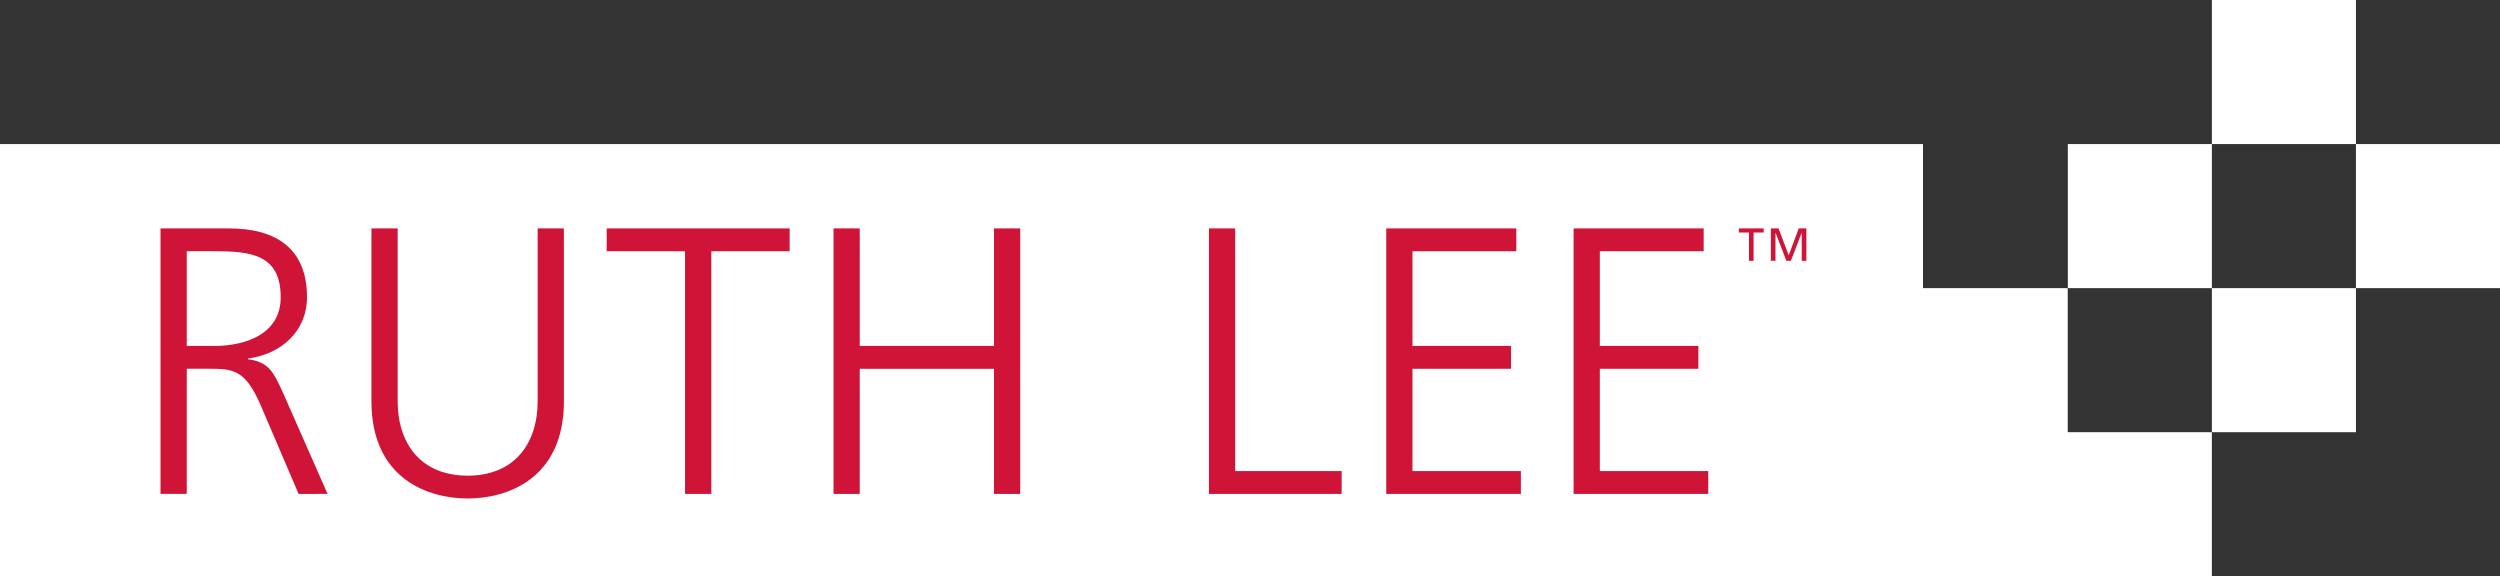
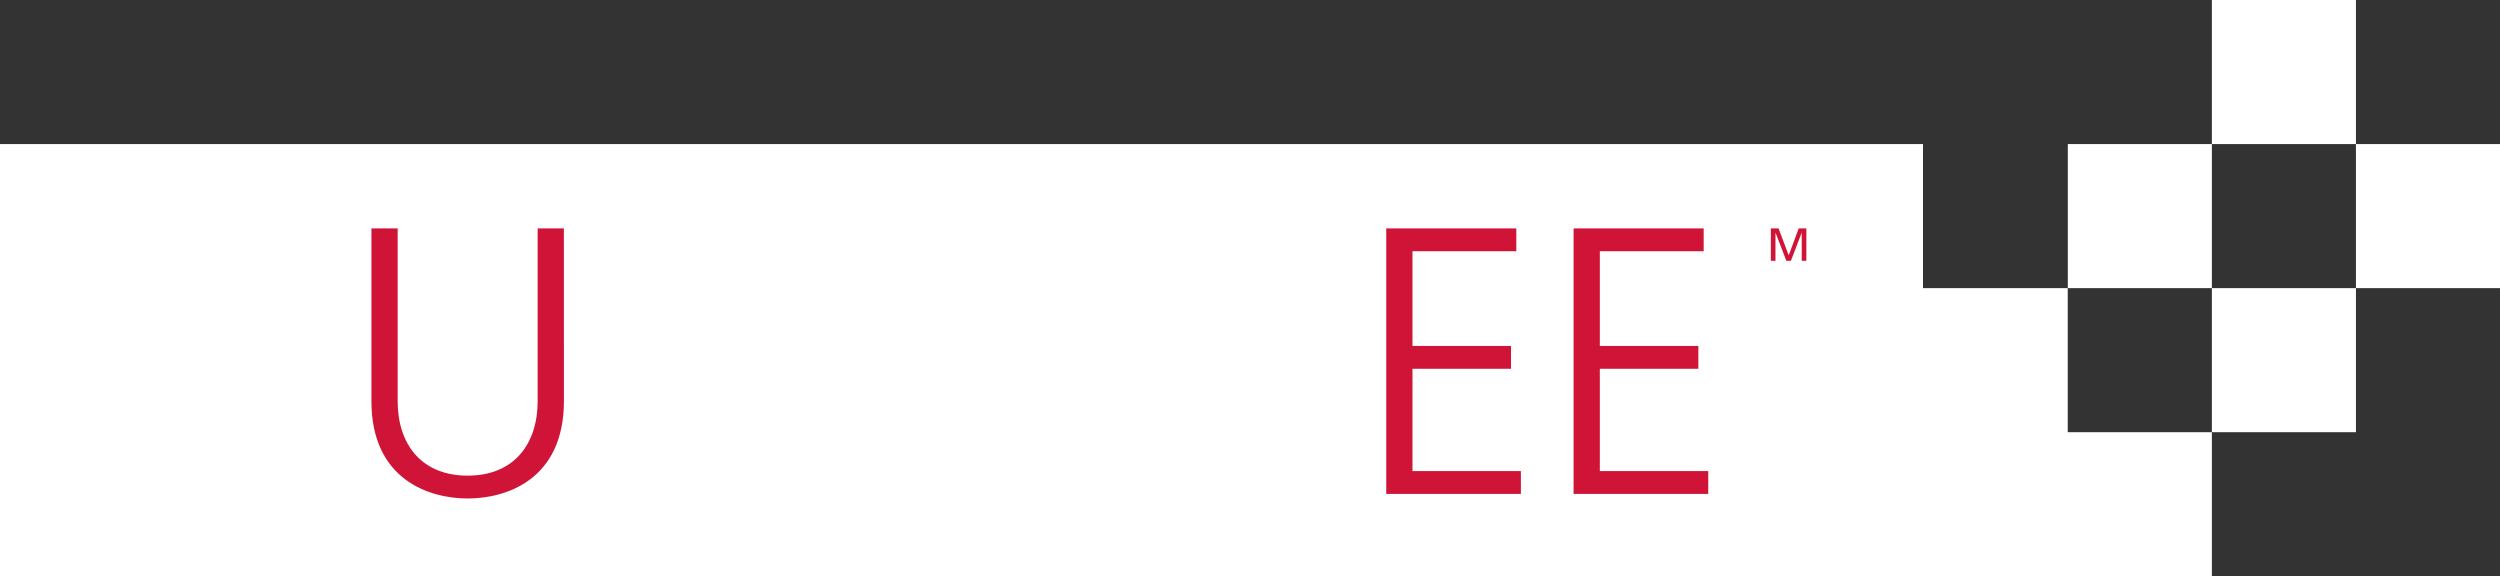
<svg xmlns="http://www.w3.org/2000/svg" width="270.034" height="62.243" viewBox="0 0 270.034 62.243">
  <rect x="0" y="0" width="270.034" height="62.243" fill="#333333" stroke="none" />
  <g id="Group_246" data-name="Group 246" transform="translate(-59 -2904.878)">
    <g id="Group_149" data-name="Group 149" transform="translate(59 2904.878)">
      <rect id="Rectangle_119" data-name="Rectangle 119" width="15.561" height="15.561" transform="translate(254.473 15.561)" fill="#fff" />
      <rect id="Rectangle_120" data-name="Rectangle 120" width="15.561" height="15.561" transform="translate(238.913)" fill="#fff" />
      <rect id="Rectangle_121" data-name="Rectangle 121" width="15.561" height="15.561" transform="translate(223.352 15.561)" fill="#fff" />
      <rect id="Rectangle_122" data-name="Rectangle 122" width="15.561" height="15.561" transform="translate(238.913 31.122)" fill="#fff" />
      <path id="Path_615" data-name="Path 615" d="M257.359,77.09V61.529H241.726V45.968H34.016V61.529h0V77.09h0V92.65H272.928V77.09Z" transform="translate(-34.016 -30.407)" fill="#fff" />
    </g>
    <g id="Group_150" data-name="Group 150" transform="translate(76.338 2929.549)">
-       <path id="Path_616" data-name="Path 616" d="M47.32,52.959h7.4c5.094,0,8.421,2.176,8.421,7.436,0,3.7-2.834,6.162-6.367,6.614v.082c2.3.288,2.793,1.521,3.7,3.451l4.89,11.093H62.234l-4.149-9.7c-1.645-3.7-2.876-3.821-5.588-3.821H50.154V81.634H47.32Zm2.834,12.694h3c3.328,0,7.149-1.273,7.149-5.258,0-4.684-3.328-4.972-7.231-4.972H50.154Z" transform="translate(-47.32 -52.958)" fill="#cf1437" />
      <path id="Path_617" data-name="Path 617" d="M85.592,71.612c0,8.463-6.2,10.518-10.394,10.518S64.8,80.075,64.8,71.612V52.959h2.834V71.612c0,4.684,2.588,8.052,7.56,8.052s7.56-3.369,7.56-8.052V52.959h2.834Z" transform="translate(-42.019 -52.958)" fill="#cf1437" />
-       <path id="Path_618" data-name="Path 618" d="M92.764,55.424H84.3V52.96h19.762v2.464H95.6V81.635H92.764Z" transform="translate(-36.108 -52.958)" fill="#cf1437" />
-       <path id="Path_619" data-name="Path 619" d="M103.1,52.959h2.834V65.653h14.5V52.959h2.834V81.636h-2.834V68.119h-14.5V81.636H103.1Z" transform="translate(-30.408 -52.958)" fill="#cf1437" />
-       <path id="Path_620" data-name="Path 620" d="M134.217,52.959h2.834V79.17h11.5v2.466H134.217Z" transform="translate(-20.973 -52.958)" fill="#cf1437" />
      <path id="Path_621" data-name="Path 621" d="M148.913,52.959h14.051v2.464H151.747v10.23h10.641v2.466H151.747V79.17h11.709v2.466H148.913Z" transform="translate(-16.518 -52.958)" fill="#cf1437" />
      <path id="Path_622" data-name="Path 622" d="M164.441,52.959h14.051v2.464H167.275v10.23h10.642v2.466H167.275V79.17h11.711v2.466H164.441Z" transform="translate(-11.81 -52.958)" fill="#cf1437" />
-       <path id="Path_623" data-name="Path 623" d="M179.228,53.4h-1.088v-.442h2.678V53.4h-1.088v3.06h-.5Z" transform="translate(-7.656 -52.958)" fill="#cf1437" />
      <path id="Path_624" data-name="Path 624" d="M180.792,52.958h.828l1.1,2.909,1.078-2.909h.828v3.5h-.5V53.43h-.01l-1.159,3.029h-.491L181.3,53.43h-.01v3.029h-.5Z" transform="translate(-6.852 -52.958)" fill="#cf1437" />
    </g>
  </g>
</svg>